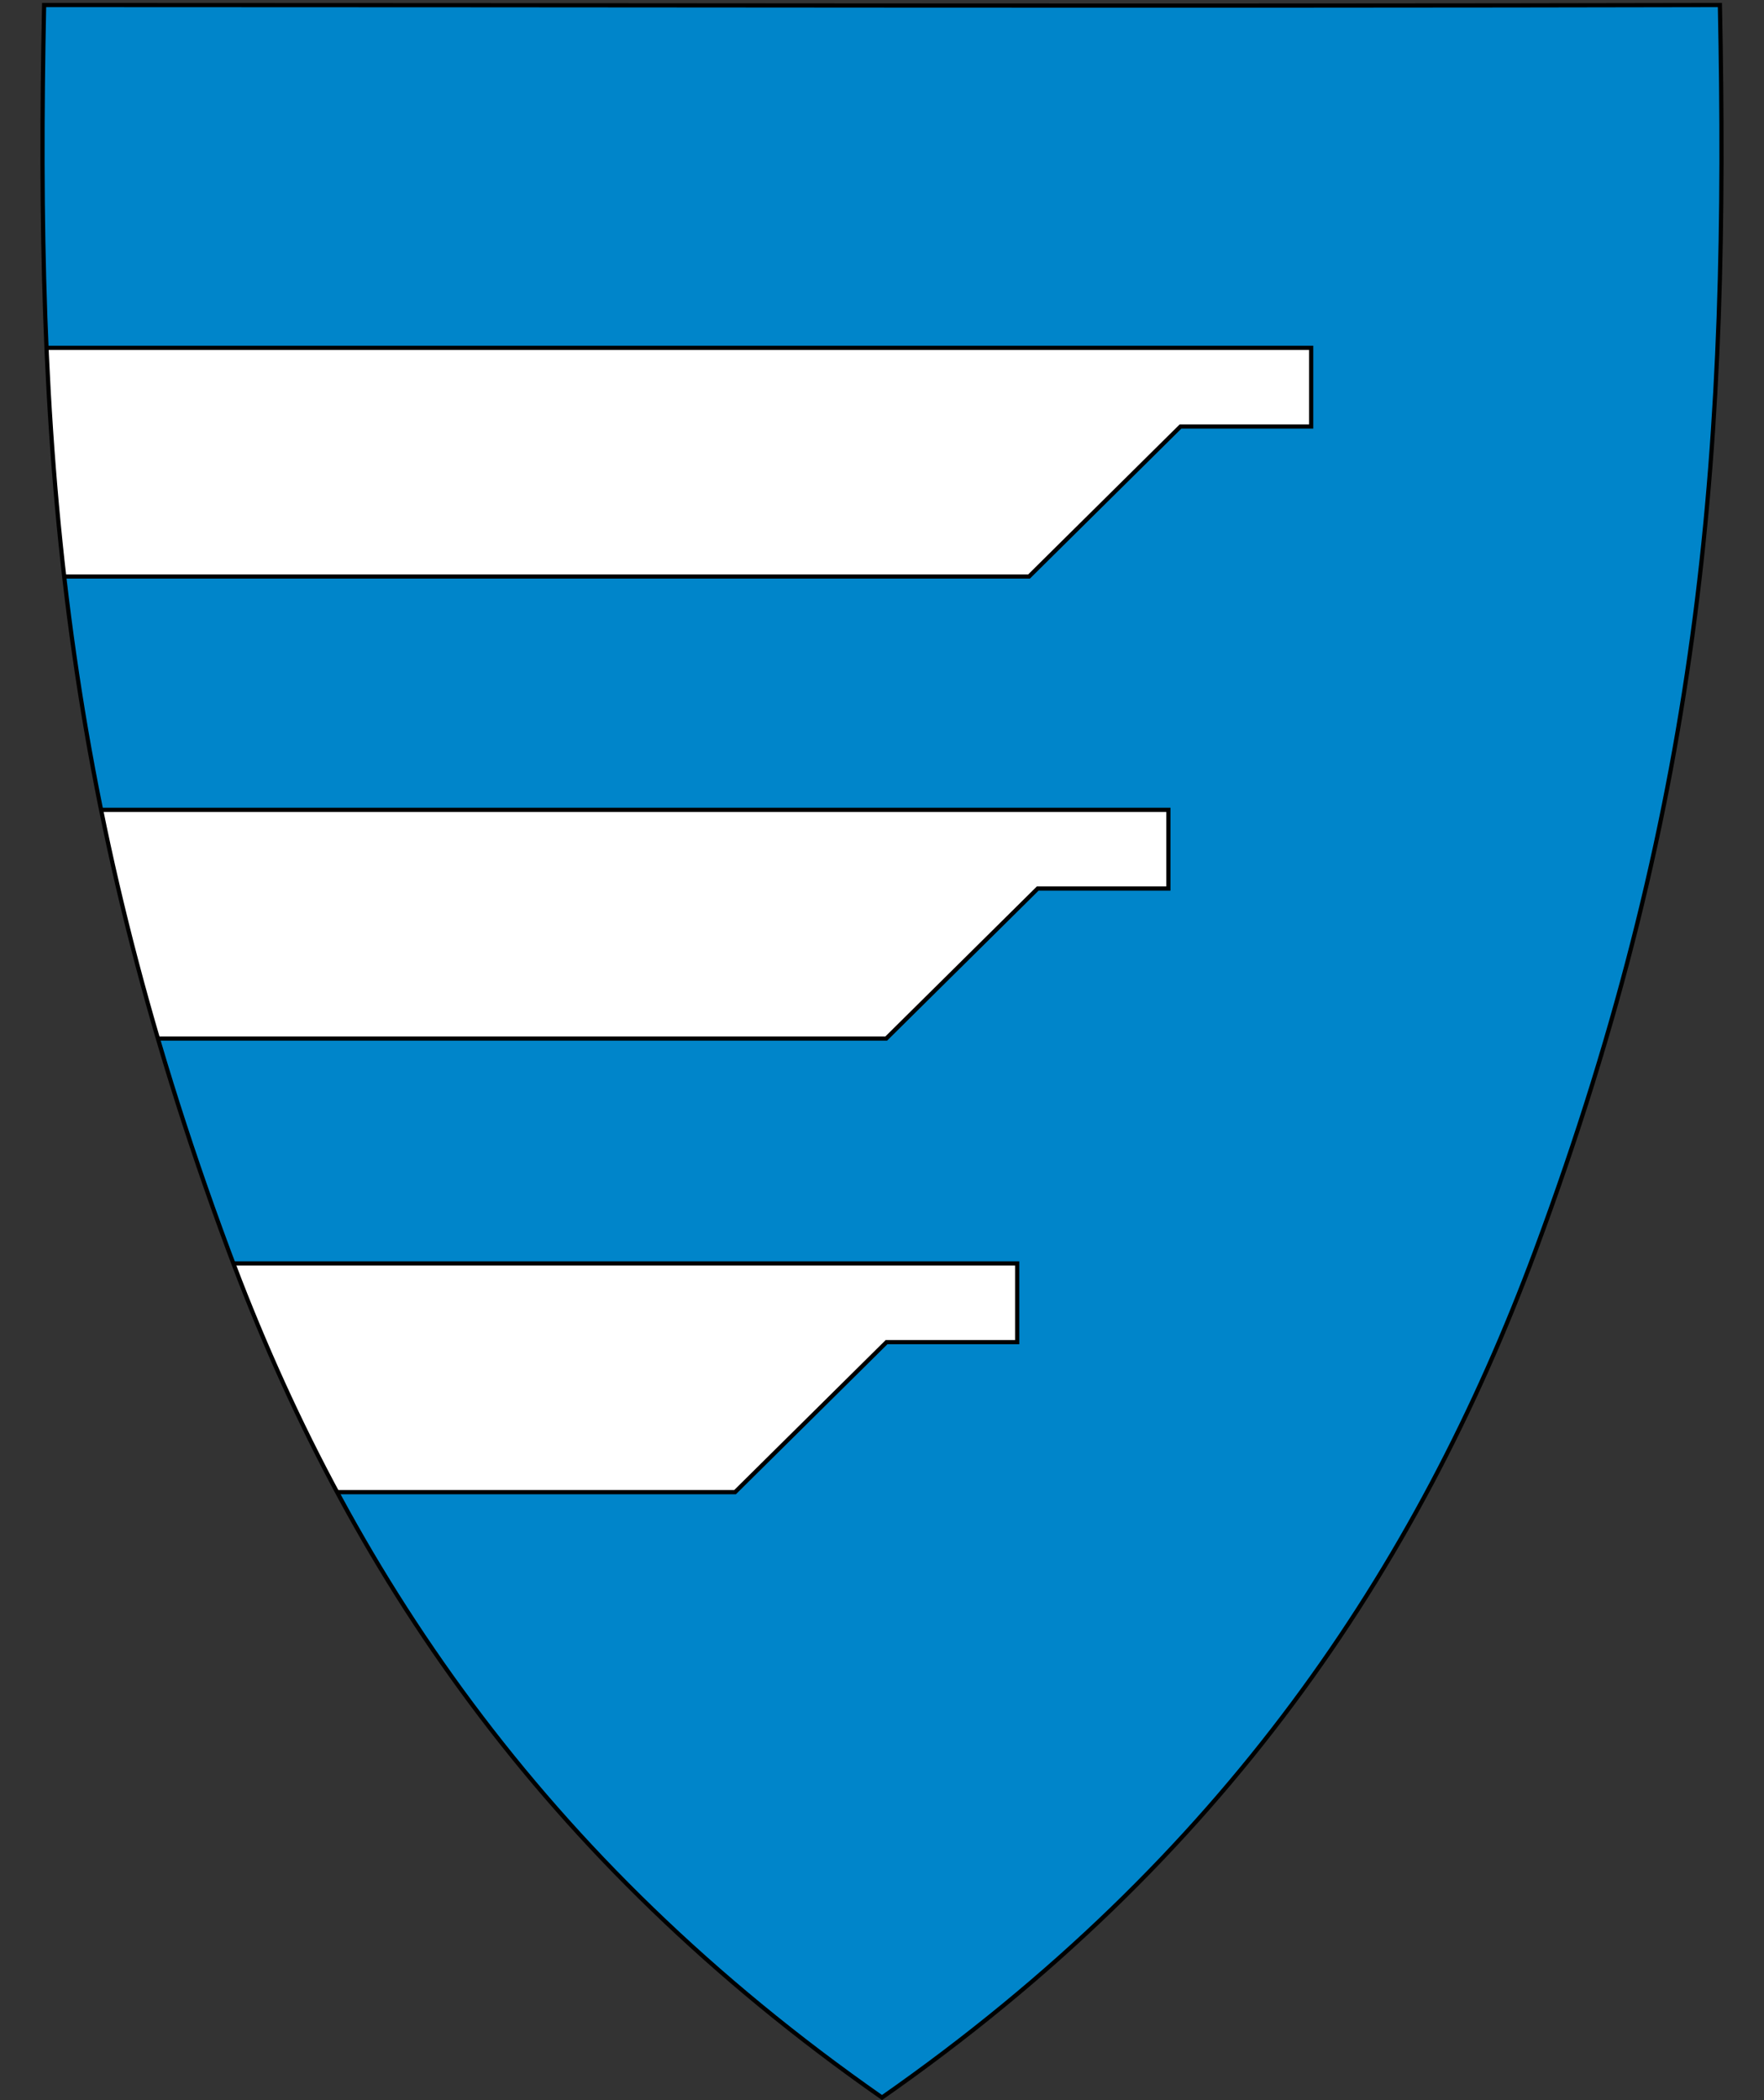
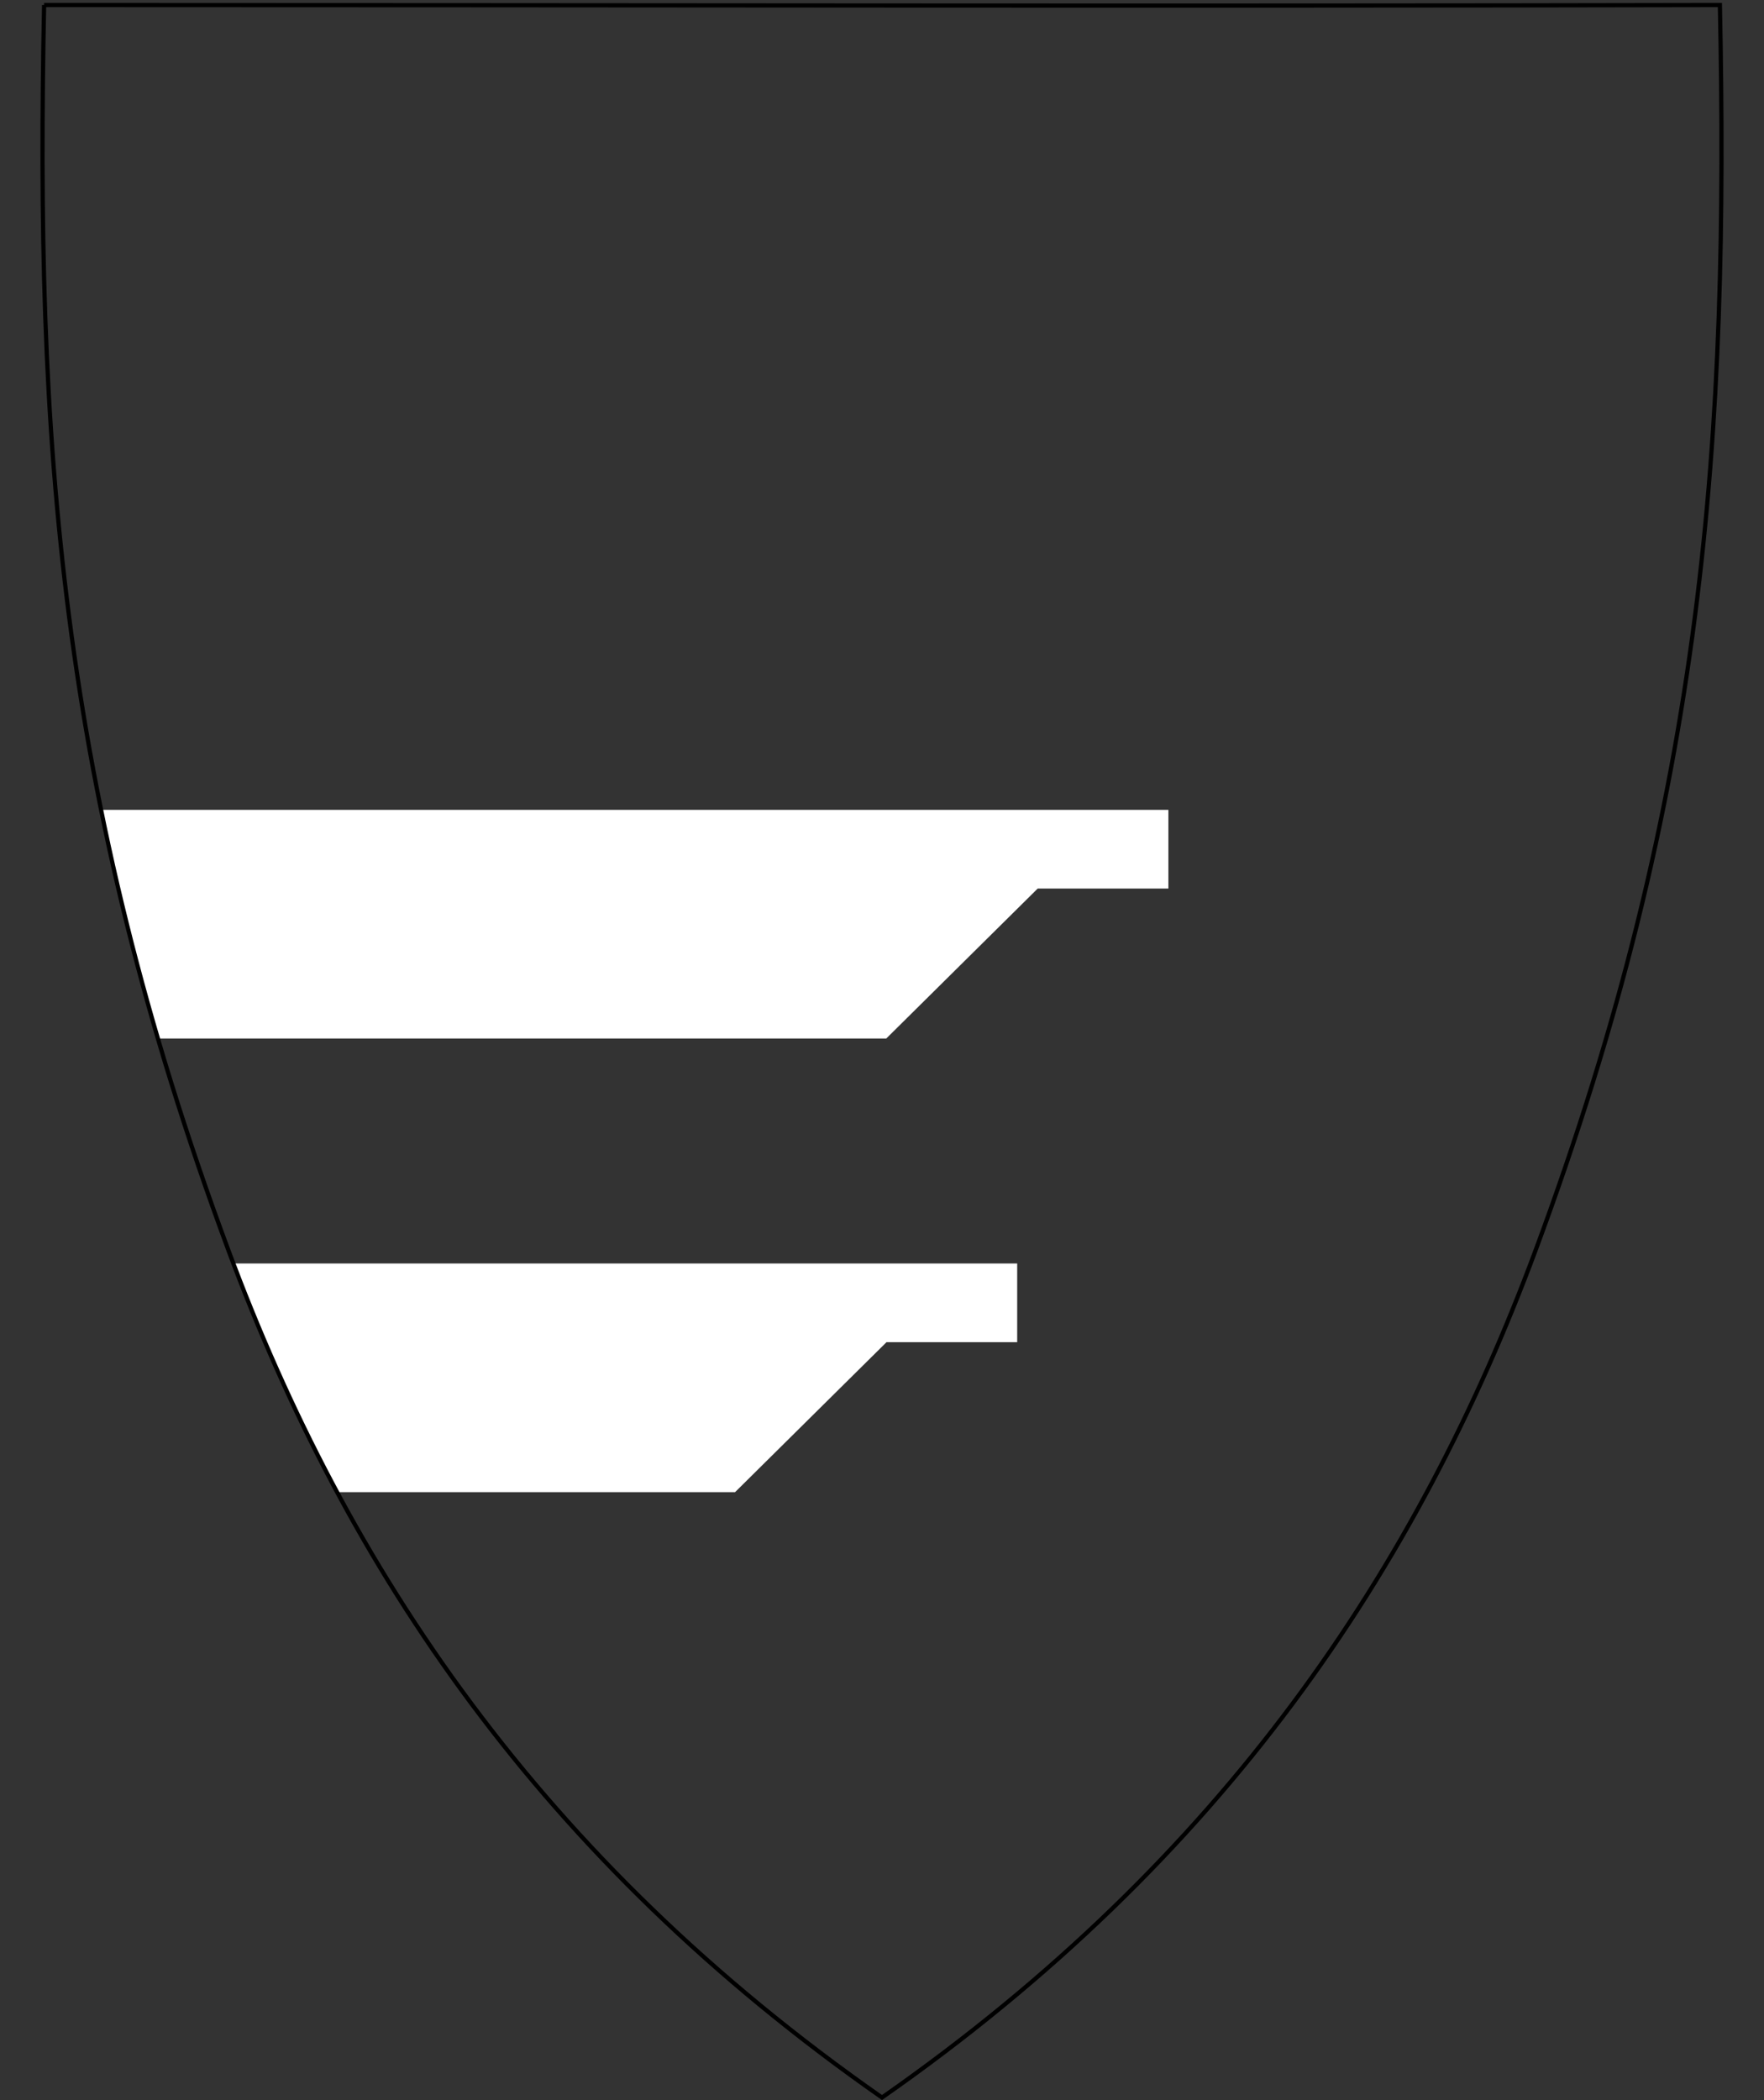
<svg xmlns="http://www.w3.org/2000/svg" xml:space="preserve" enable-background="new 30.5 31.5 412 533" viewBox="30.5 31.5 420 500" height="500" width="420" y="0" x="0" version="1.1" id="svg2">
  <rect x="30.5" y="31.5" width="420" height="500" fill="#333333" stroke="none" />
  <defs id="defs6" />
-   <path style="fill:#0085ca;fill-opacity:1;fill-rule:evenodd" d="m 41,32.7 c -2.09,102.46 3.38,187.49 43.93,296.59 28.05,75.48 74.21,144.77 155.57,201.59 C 321.86,474.06 368.02,404.77 396.07,329.29 436.62,220.19 442.09,135.16 440,32.7 c -133,0.29 -266,0 -399,0 z" id="path4218" />
-   <path style="fill:#ffffff;fill-rule:evenodd;stroke:none;stroke-width:1px;stroke-linecap:butt;stroke-linejoin:miter;stroke-opacity:1" d="M 45.791,168.754 H 275.512 l 36.062,-35.709 h 31.113 V 114.307 H 41.593 c 0.991,17.969 1.809,36.012 4.198,54.447 z" id="path1187" />
-   <path id="path1181" d="M 45.791,168.754 H 275.512 l 36.062,-35.709 h 31.113 V 114.307 H 41.593" style="fill:none;fill-rule:evenodd;stroke:#000000;stroke-width:1px;stroke-linecap:butt;stroke-linejoin:miter;stroke-opacity:1" />
  <path id="path1189" d="M 68.044,278.754 H 241.512 l 36.062,-35.709 h 31.113 V 224.307 H 54.653 c 3.642,18.499 9.234,39.371 13.391,54.447 z" style="fill:#ffffff;fill-rule:evenodd;stroke:none;stroke-width:1px;stroke-linecap:butt;stroke-linejoin:miter;stroke-opacity:1" />
-   <path style="fill:none;fill-rule:evenodd;stroke:#000000;stroke-width:1px;stroke-linecap:butt;stroke-linejoin:miter;stroke-opacity:1" d="M 68.044,278.754 H 241.512 l 36.062,-35.709 h 31.113 V 224.307 H 54.653" id="path1183" />
  <path style="fill:#ffffff;fill-rule:evenodd;stroke:none;stroke-width:1px;stroke-linecap:butt;stroke-linejoin:miter;stroke-opacity:1" d="m 110.883,386.754 h 94.629 l 36.062,-35.709 h 31.113 V 332.307 H 86.179 c 7.531,20.09 17.189,40.432 24.705,54.447 z" id="path1191" />
-   <path id="path1185" d="m 110.883,386.754 h 94.629 l 36.062,-35.709 h 31.113 V 332.307 H 86.179" style="fill:none;fill-rule:evenodd;stroke:#000000;stroke-width:1px;stroke-linecap:butt;stroke-linejoin:miter;stroke-opacity:1" />
-   <path style="fill:none;stroke:#000000" id="path4224" d="m 41,32.7 c -2.09,102.46 3.38,187.49 43.93,296.59 28.05,75.48 74.21,144.77 155.57,201.59 C 321.86,474.06 368.02,404.77 396.07,329.29 436.62,220.19 442.09,135.16 440,32.7 c -133,0.29 -266,0 -399,0 z" />
+   <path style="fill:none;stroke:#000000" id="path4224" d="m 41,32.7 c -2.09,102.46 3.38,187.49 43.93,296.59 28.05,75.48 74.21,144.77 155.57,201.59 C 321.86,474.06 368.02,404.77 396.07,329.29 436.62,220.19 442.09,135.16 440,32.7 c -133,0.29 -266,0 -399,0 " />
</svg>